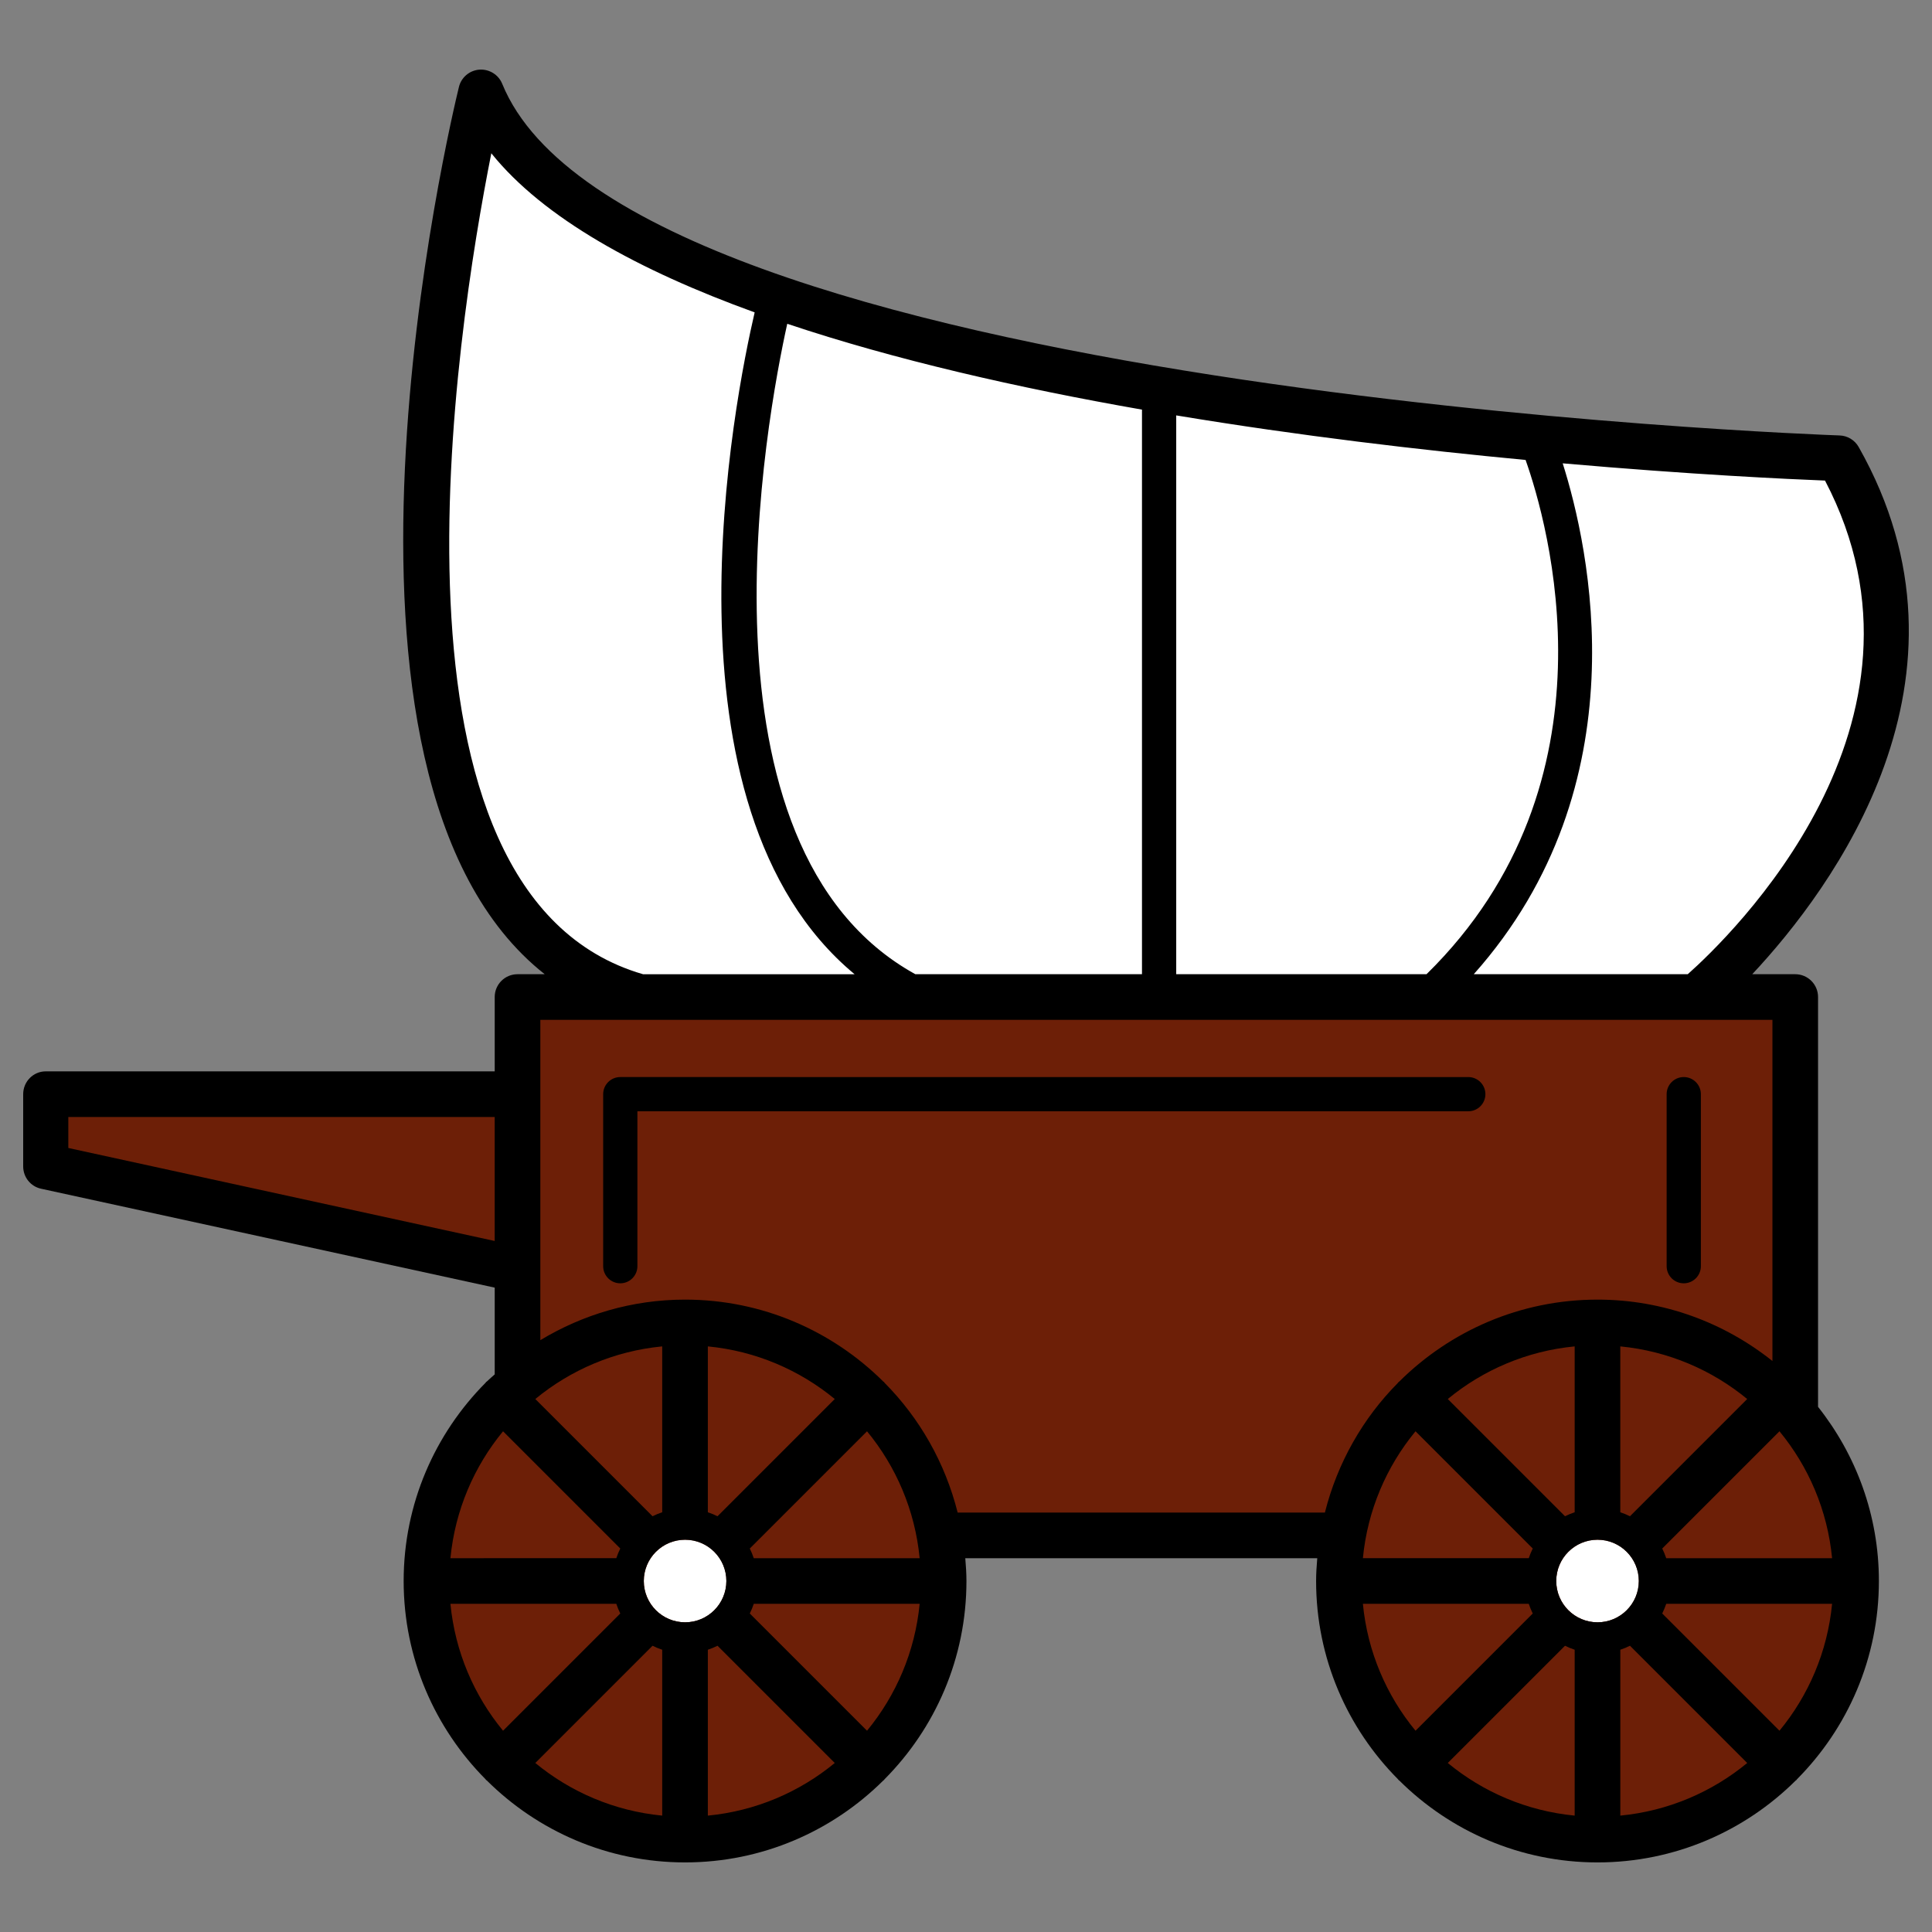
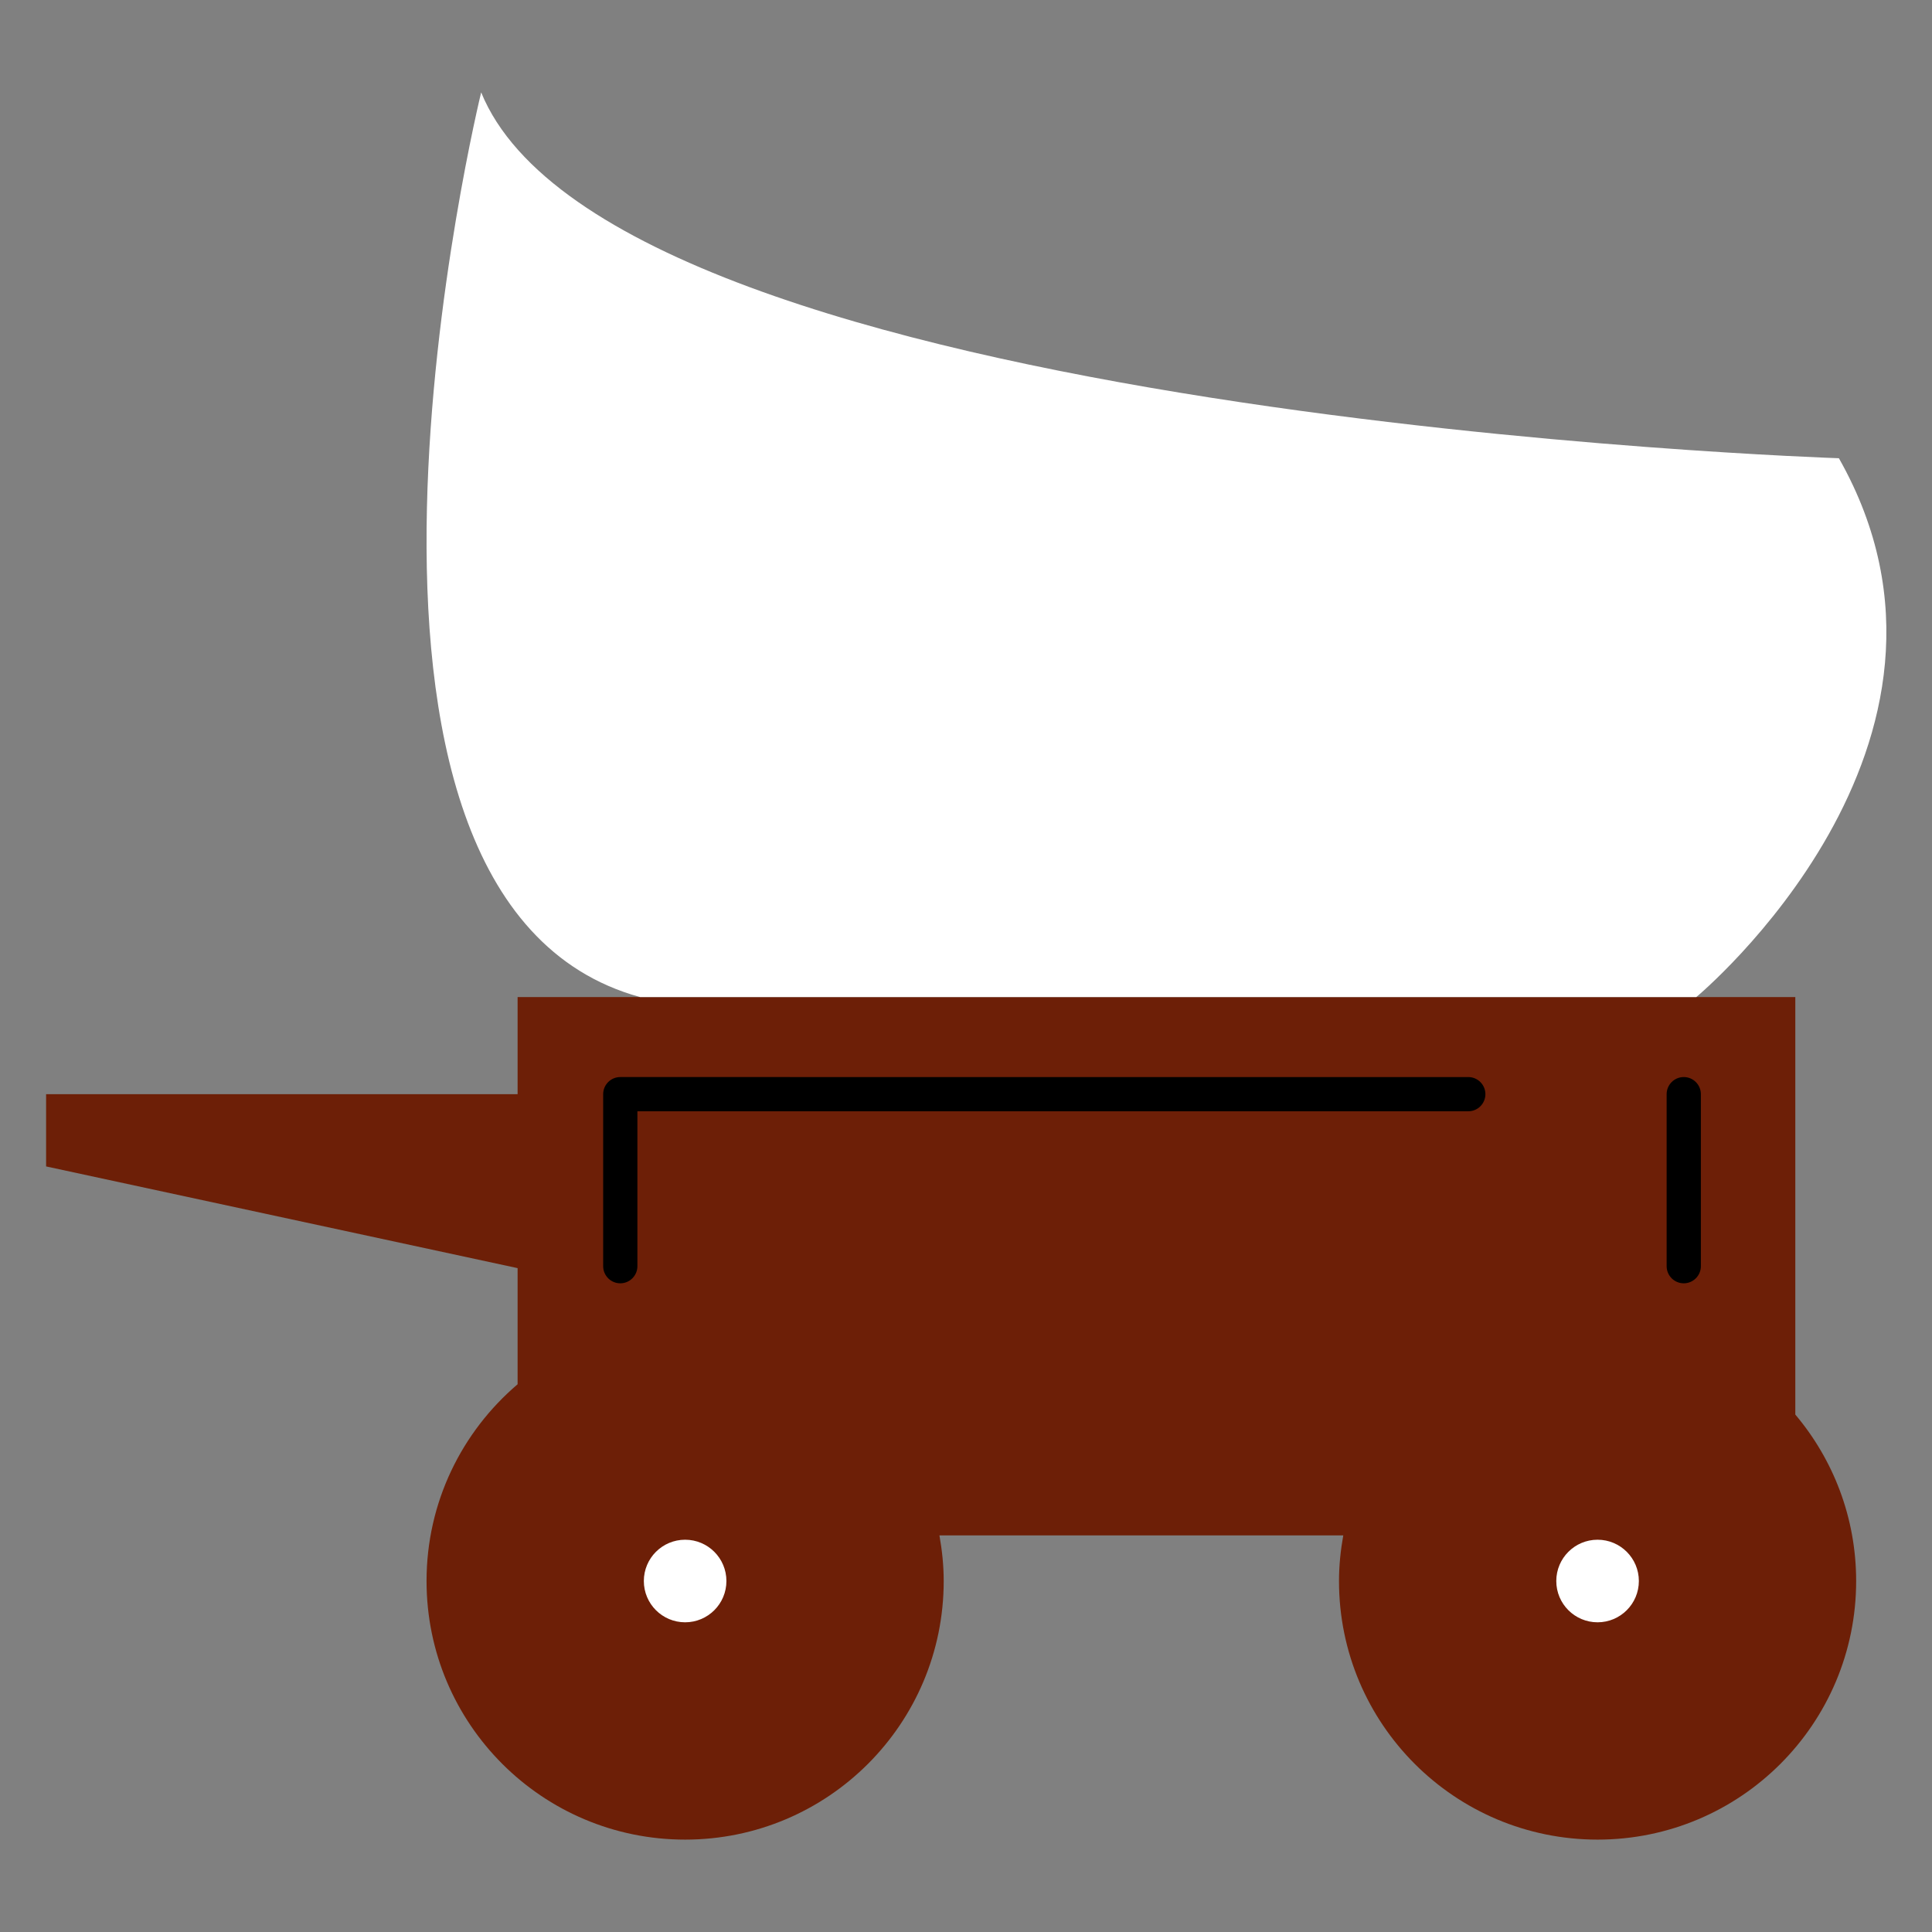
<svg xmlns="http://www.w3.org/2000/svg" version="1.1" x="0px" y="0px" viewBox="22.366 337.079 100 100" enable-background="new 22.366 337.079 100 100" xml:space="preserve">
  <rect x="22.366" y="337.079" width="100" height="100" fill="#808080" stroke="none" />
  <g id="background">
    <path fill="#6D1F07" d="M115.291,410.296V392.92v-4.234h-4.235H53.392h-4.235v4.234v0.793H24.752v3.74l24.405,5.264v6.011   c-2.881,2.455-4.713,6.103-4.713,10.185c0,7.392,5.992,13.384,13.384,13.384s13.384-5.992,13.384-13.384   c0-0.807-0.084-1.594-0.221-2.362h20.902c-0.137,0.768-0.221,1.555-0.221,2.362c0,7.392,5.992,13.384,13.384,13.384   s13.384-5.992,13.384-13.384C118.44,415.628,117.254,412.625,115.291,410.296z" />
  </g>
  <g id="pattern-1_1_">
    <g>
      <path fill="#FFFFFF" d="M110.168,388.685c0,0,15.765-13.083,7.379-27.888c0,0-63.403-2.066-70.276-18.936    c0,0-10.227,41.754,8.222,46.825H110.168z" />
      <circle fill="#FFFFFF" cx="57.828" cy="418.912" r="2.137" />
      <circle fill="#FFFFFF" cx="105.056" cy="418.912" r="2.137" />
    </g>
  </g>
  <g id="pattern-2_1_">
    <g>
-       <path d="M116.468,388.685c0-0.653-0.529-1.181-1.181-1.181h-2.225c4.145-4.427,12.276-15.339,5.508-27.289    c-0.203-0.358-0.578-0.585-0.989-0.597c-0.627-0.021-62.713-2.227-69.221-18.202c-0.193-0.474-0.673-0.768-1.18-0.732    c-0.51,0.037-0.939,0.399-1.06,0.896c-0.39,1.59-8.544,35.691,4.44,45.924h-1.407c-0.652,0-1.181,0.528-1.181,1.181v3.847H24.734    c-0.645,0-1.168,0.528-1.168,1.181v3.739c0,0.556,0.384,1.037,0.922,1.154l23.484,5.121v4.49c-0.135,0.124-0.278,0.24-0.408,0.369    c-0.012,0.011-0.028,0.014-0.039,0.026s-0.015,0.027-0.026,0.039c-2.618,2.635-4.24,6.262-4.24,10.261    c0,4,1.622,7.627,4.241,10.262c0.01,0.011,0.014,0.026,0.025,0.037c0.011,0.011,0.026,0.014,0.037,0.024    c2.635,2.619,6.262,4.242,10.262,4.242c4,0,7.627-1.622,10.262-4.241c0.011-0.01,0.026-0.014,0.037-0.025s0.014-0.026,0.025-0.037    c2.619-2.635,4.241-6.262,4.241-10.262c0-0.399-0.028-0.791-0.06-1.181h18.218c-0.032,0.391-0.06,0.783-0.06,1.181    c0,4,1.622,7.627,4.241,10.262c0.01,0.011,0.014,0.026,0.025,0.037c0.011,0.011,0.026,0.014,0.037,0.024    c2.635,2.619,6.262,4.242,10.262,4.242c4,0,7.627-1.622,10.262-4.241c0.011-0.01,0.026-0.014,0.037-0.025s0.014-0.026,0.025-0.037    c2.619-2.635,4.241-6.262,4.241-10.262c0-3.405-1.184-6.534-3.149-9.016V388.685z M109.724,387.504H98.648    c8.741-9.817,5.97-22.132,4.603-26.443c6.64,0.584,11.726,0.82,13.577,0.892C123.412,374.517,111.873,385.596,109.724,387.504z     M69.744,387.504c-11.894-6.564-7.684-28.906-6.63-33.666c5.583,1.871,11.965,3.323,18.361,4.443v29.223H69.744z M83.247,358.58    c6.369,1.056,12.653,1.795,18.083,2.306c1.133,3.195,5.035,16.646-5.127,26.618H83.247V358.58z M47.797,345.013    c2.705,3.363,7.625,6.061,13.63,8.235c-1.01,4.339-5.293,25.579,5.173,34.257H55.651    C41.401,383.376,45.944,354.338,47.797,345.013z M25.902,396.498v-1.604h22.069v6.418L25.902,396.498z M48.404,411.162    l6.068,6.068c-0.081,0.161-0.149,0.328-0.206,0.501H45.68C45.92,415.251,46.902,412.985,48.404,411.162z M50.074,409.492    c1.823-1.503,4.088-2.485,6.568-2.724v8.586c-0.173,0.058-0.339,0.125-0.5,0.206L50.074,409.492z M45.68,420.093h8.586    c0.058,0.173,0.125,0.339,0.206,0.5l-6.068,6.068C46.902,424.838,45.92,422.573,45.68,420.093z M56.642,431.055    c-2.48-0.239-4.745-1.221-6.568-2.724l6.068-6.068c0.161,0.081,0.327,0.148,0.5,0.206V431.055z M55.687,418.912    c0-1.18,0.957-2.137,2.137-2.137c1.18,0,2.137,0.957,2.137,2.137c0,1.18-0.957,2.137-2.137,2.137    C56.643,421.048,55.687,420.092,55.687,418.912z M59.004,415.354v-8.586c2.48,0.239,4.745,1.221,6.569,2.724l-6.068,6.068    C59.344,415.479,59.177,415.412,59.004,415.354z M59.004,431.055v-8.586c0.173-0.058,0.34-0.125,0.501-0.206l6.068,6.068    C63.75,429.834,61.484,430.816,59.004,431.055z M67.243,426.661l-6.068-6.068c0.081-0.161,0.148-0.327,0.206-0.5h8.586    C69.727,422.573,68.745,424.838,67.243,426.661z M61.381,417.731c-0.058-0.173-0.125-0.34-0.206-0.501l6.068-6.068    c1.503,1.823,2.485,4.089,2.724,6.569H61.381z M71.934,415.369c-0.648-2.577-1.969-4.889-3.785-6.717    c-0.011-0.012-0.014-0.028-0.026-0.039s-0.027-0.015-0.039-0.026c-2.635-2.618-6.261-4.24-10.26-4.24    c-2.741,0-5.298,0.776-7.49,2.099v-16.58h5.155h54.675h3.943v17.659c-2.488-1.983-5.632-3.178-9.054-3.178    c-3.999,0-7.625,1.622-10.26,4.24c-0.012,0.011-0.028,0.014-0.039,0.026s-0.015,0.027-0.026,0.039    c-1.817,1.828-3.137,4.141-3.786,6.718H71.934z M112.801,409.492l-6.068,6.068c-0.161-0.081-0.328-0.149-0.501-0.206v-8.586    C108.712,407.008,110.978,407.99,112.801,409.492z M97.303,409.492c1.823-1.503,4.088-2.485,6.568-2.724v8.586    c-0.173,0.058-0.339,0.125-0.5,0.206L97.303,409.492z M101.701,417.23c-0.081,0.161-0.149,0.328-0.206,0.501h-8.586    c0.239-2.48,1.221-4.746,2.724-6.569L101.701,417.23z M92.909,420.093h8.586c0.058,0.173,0.125,0.339,0.206,0.5l-6.068,6.068    C94.13,424.838,93.148,422.573,92.909,420.093z M103.871,431.055c-2.48-0.239-4.745-1.221-6.568-2.724l6.068-6.068    c0.161,0.081,0.327,0.148,0.5,0.206V431.055z M102.915,418.912c0-1.18,0.957-2.137,2.137-2.137c1.18,0,2.137,0.957,2.137,2.137    c0,1.18-0.957,2.137-2.137,2.137C103.872,421.048,102.915,420.092,102.915,418.912z M106.233,431.055v-8.586    c0.173-0.058,0.34-0.125,0.501-0.206l6.068,6.068C110.978,429.834,108.712,430.816,106.233,431.055z M114.471,426.661    l-6.068-6.068c0.081-0.161,0.148-0.327,0.206-0.5h8.586C116.956,422.573,115.974,424.838,114.471,426.661z M117.195,417.731    h-8.586c-0.058-0.173-0.125-0.34-0.206-0.501l6.068-6.068C115.974,412.986,116.956,415.251,117.195,417.731z" />
      <path d="M99.25,393.713c0-0.489-0.397-0.886-0.886-0.886H54.472c-0.489,0-0.886,0.397-0.886,0.886v8.904    c0,0.489,0.397,0.886,0.886,0.886s0.886-0.397,0.886-0.886v-8.019h43.007C98.853,394.599,99.25,394.202,99.25,393.713z" />
      <path d="M109.517,403.503c0.489,0,0.886-0.397,0.886-0.886v-8.904c0-0.489-0.397-0.886-0.886-0.886s-0.886,0.397-0.886,0.886    v8.904C108.631,403.106,109.028,403.503,109.517,403.503z" />
    </g>
  </g>
</svg>